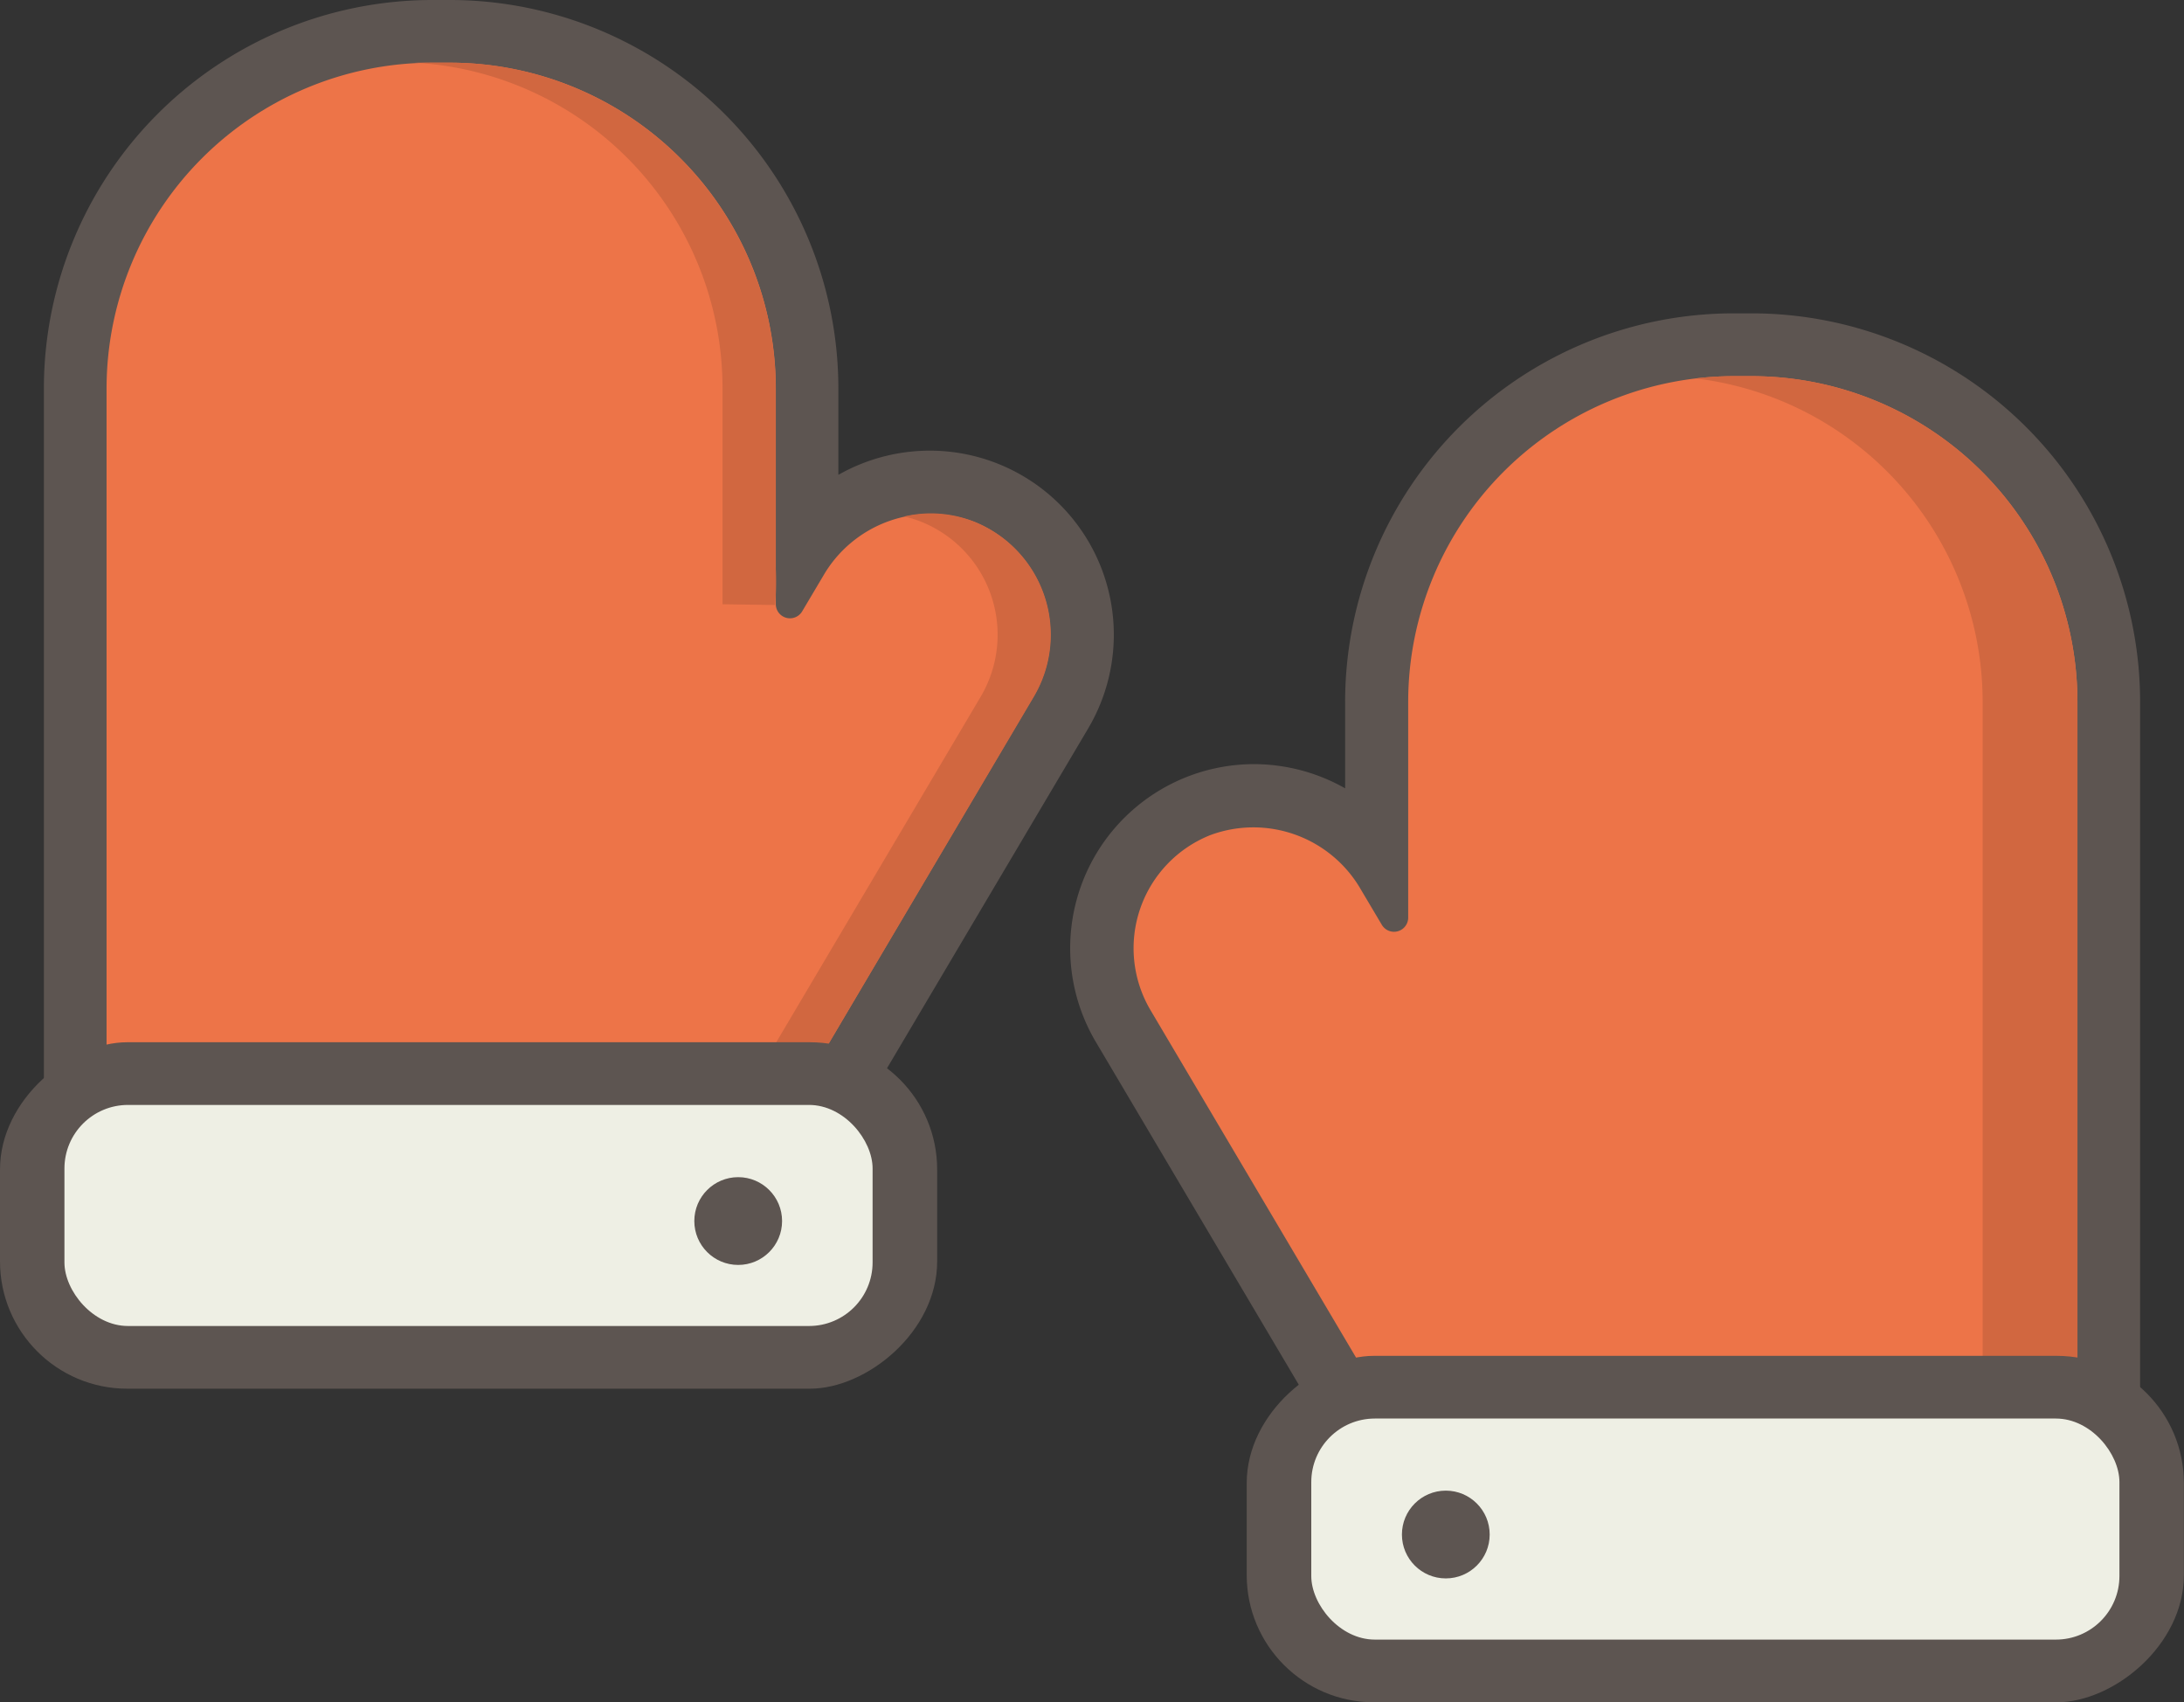
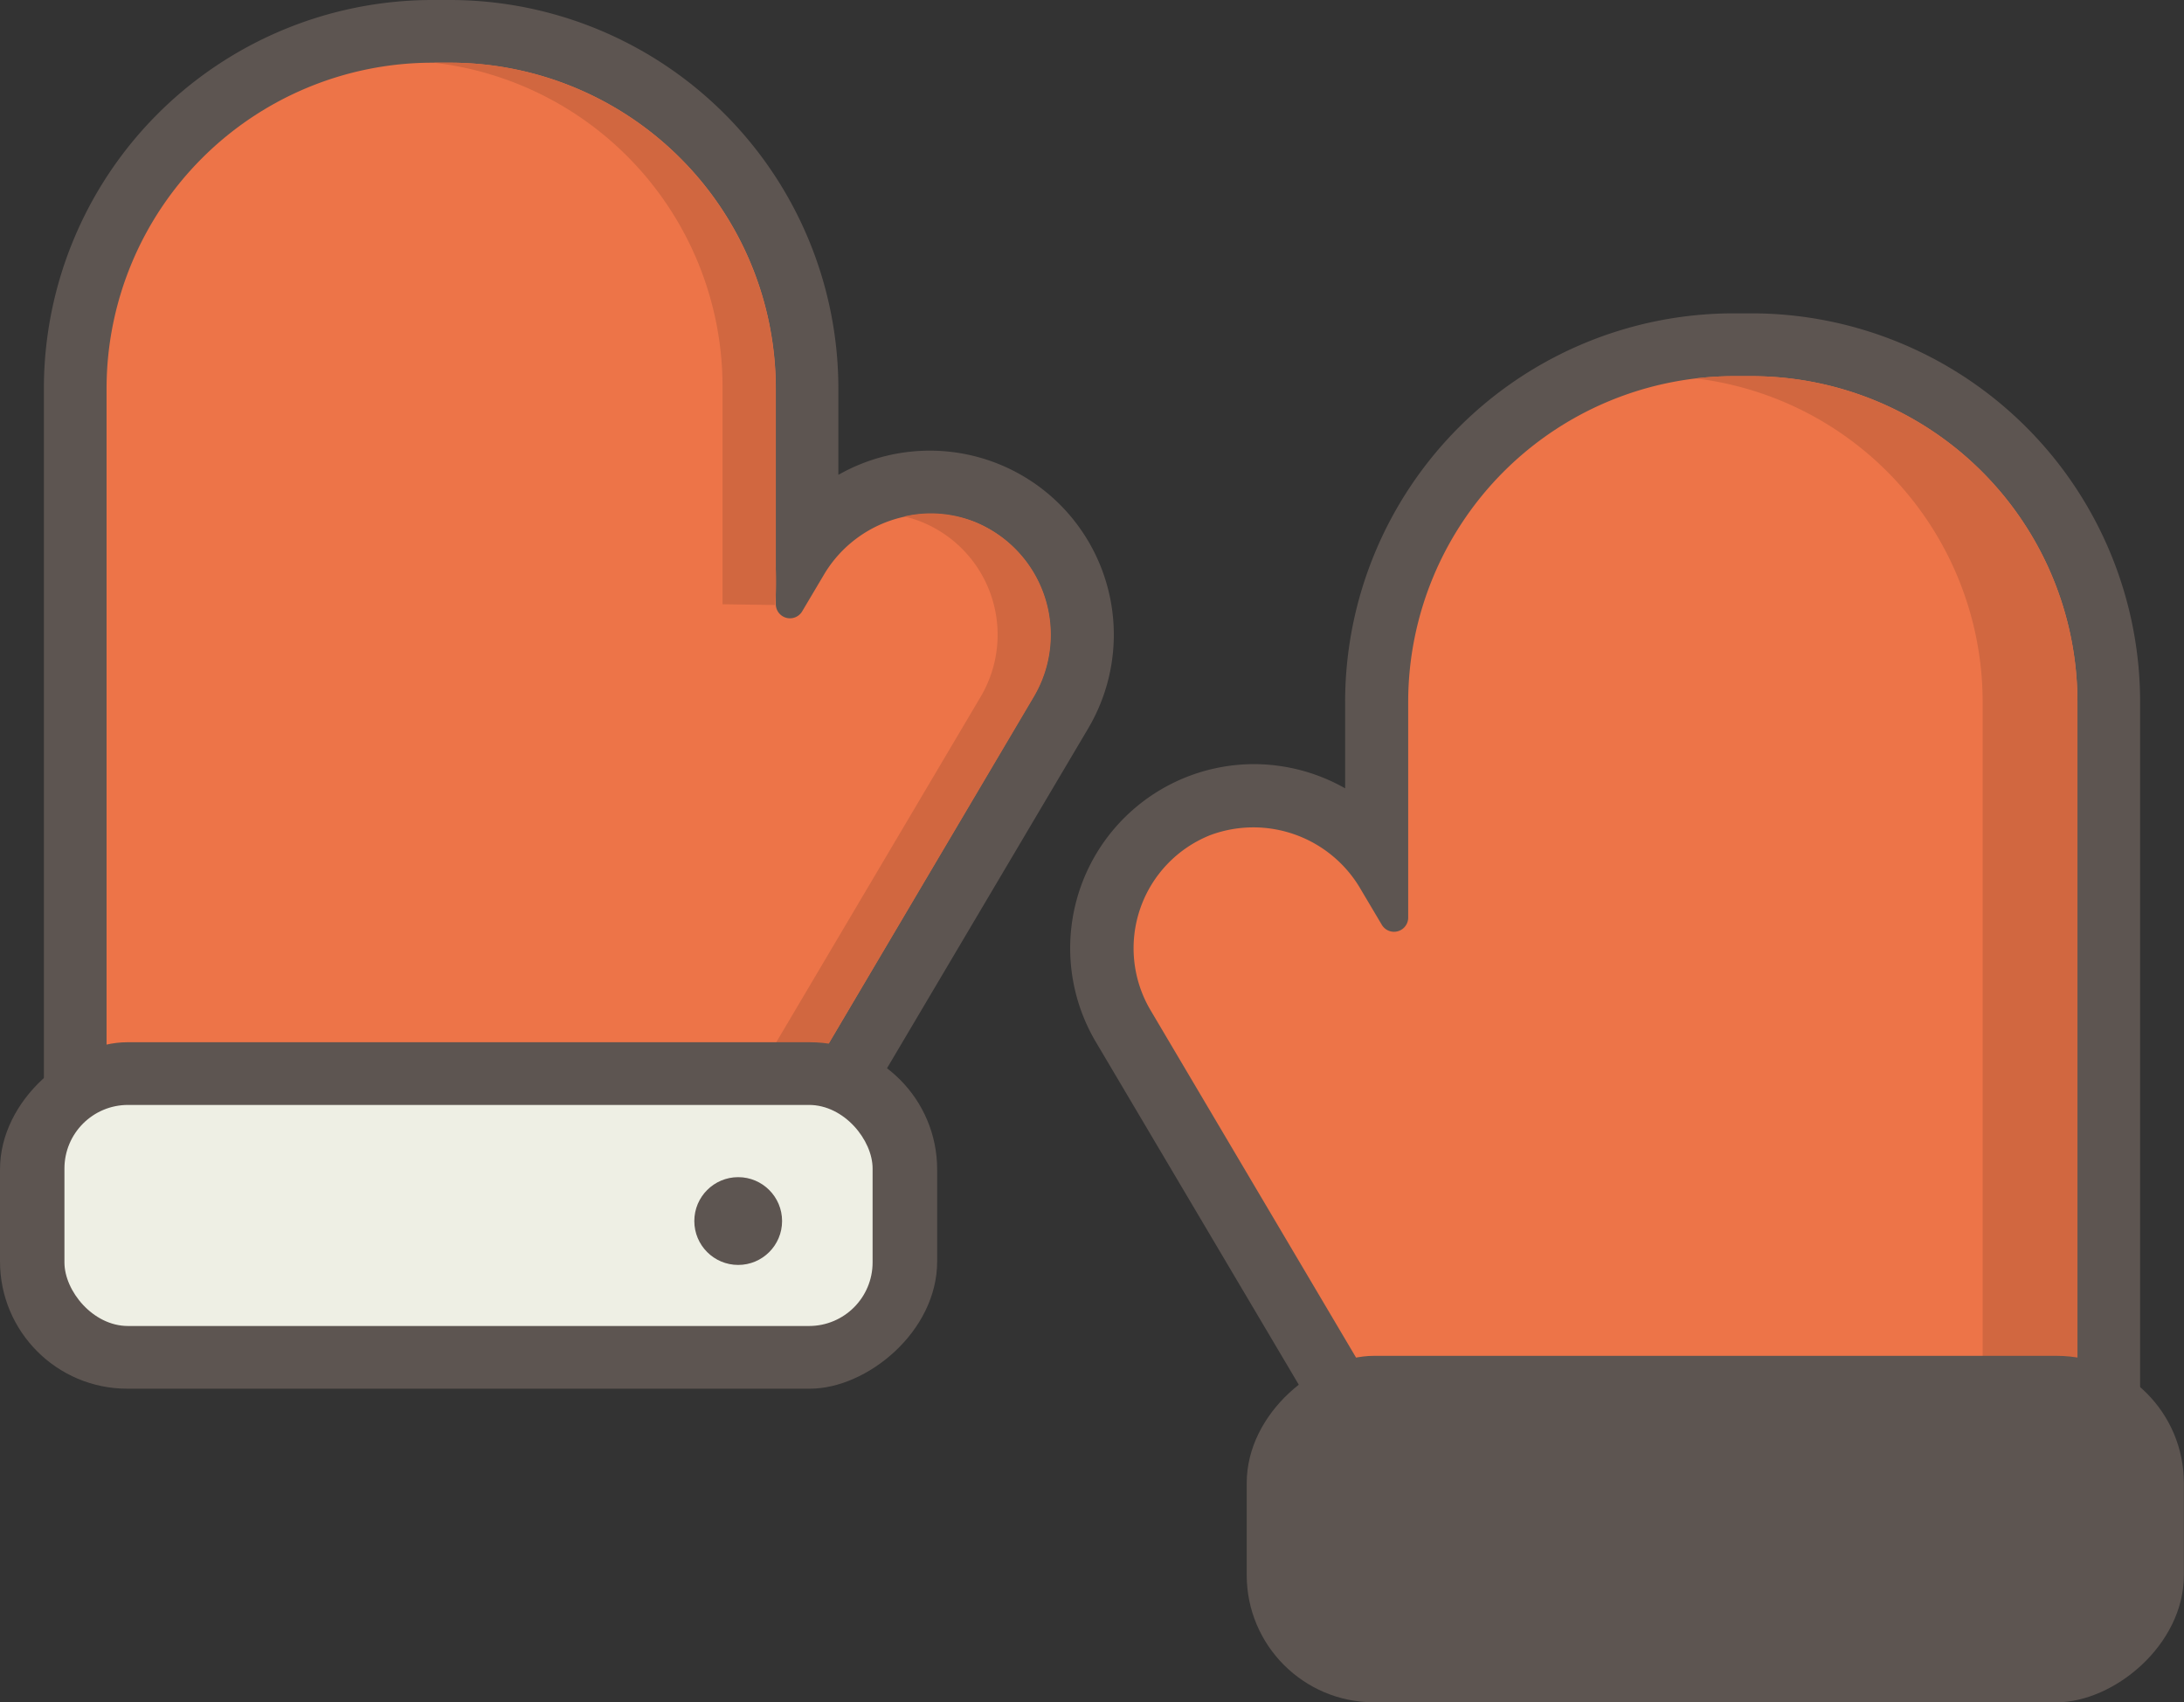
<svg xmlns="http://www.w3.org/2000/svg" id="Layer_1" data-name="Layer 1" viewBox="0 0 174.2 135.75">
  <rect x="0" y="0" width="174.2" height="135.75" fill="#333333" stroke="none" />
  <defs>
    <style>.cls-1{fill:#5d5551;}.cls-2{fill:#ed7448;}.cls-3{fill:#d16740;}.cls-4{fill:#eeefe4;}</style>
  </defs>
  <title>clothing-gloves</title>
  <path class="cls-1" d="M125.79,131.5a18.53,18.53,0,0,1-17.9-13.93L87.42,83A14.68,14.68,0,0,1,100,60.82a14.77,14.77,0,0,1,7.29,1.93V55.8a31,31,0,0,1,30.93-30.93h1.52A31,31,0,0,1,170.7,55.8V113a18.49,18.49,0,0,1-18.47,18.47H125.79Z" transform="translate(0 0.12)" />
  <path class="cls-2" d="M139.77,29.88h-1.52A26,26,0,0,0,112.32,55.8V73.07a1.13,1.13,0,0,1-2.1.57l-1.68-2.83a9.89,9.89,0,0,0-12-4.33,9.71,9.71,0,0,0-4.78,13.95l20.87,35.27a13.52,13.52,0,0,0,13.2,10.8h26.44A13.51,13.51,0,0,0,165.7,113V55.8A26,26,0,0,0,139.77,29.88Z" transform="translate(0 0.12)" />
  <path class="cls-3" d="M139.77,29.88h-1.52a25.87,25.87,0,0,0-3,.18A26,26,0,0,1,158.14,55.8V113a13.51,13.51,0,0,1-13.47,13.47h7.56A13.51,13.51,0,0,0,165.7,113V55.8A26,26,0,0,0,139.77,29.88Z" transform="translate(0 0.12)" />
  <rect class="cls-1" x="123.01" y="84.44" width="27.63" height="74.75" rx="10.15" ry="10.15" transform="translate(258.63 -14.88) rotate(90)" />
-   <rect class="cls-4" x="104.59" y="113.13" width="64.46" height="17.63" rx="5.07" ry="5.07" />
-   <circle class="cls-1" cx="115.32" cy="122.38" r="3.5" />
  <path class="cls-1" d="M48.41,106.5a18.53,18.53,0,0,0,17.9-13.93L86.78,58A14.68,14.68,0,0,0,74.16,35.82a14.77,14.77,0,0,0-7.29,1.93V30.8A31,31,0,0,0,35.95-.12H34.43A31,31,0,0,0,3.5,30.8V88A18.49,18.49,0,0,0,22,106.5H48.41Z" transform="translate(0 0.12)" />
  <path class="cls-2" d="M34.43,4.88h1.52A26,26,0,0,1,61.88,30.8V48.07a1.13,1.13,0,0,0,2.1.57l1.68-2.83a9.89,9.89,0,0,1,12-4.33,9.71,9.71,0,0,1,4.78,13.95L61.61,90.7a13.52,13.52,0,0,1-13.2,10.8H22A13.51,13.51,0,0,1,8.5,88V30.8A26,26,0,0,1,34.43,4.88Z" transform="translate(0 0.12)" />
-   <path class="cls-3" d="M61.82,48.13a21.58,21.58,0,0,0,.05-3V30.8A26,26,0,0,0,35.95,4.88H34.43q-0.69,0-1.36,0A26,26,0,0,1,57.63,30.8V48.07" transform="translate(0 0.12)" />
+   <path class="cls-3" d="M61.82,48.13a21.58,21.58,0,0,0,.05-3V30.8A26,26,0,0,0,35.95,4.88q-0.69,0-1.36,0A26,26,0,0,1,57.63,30.8V48.07" transform="translate(0 0.12)" />
  <path class="cls-3" d="M77.69,41.48a9.33,9.33,0,0,0-5.57-.41,9.21,9.21,0,0,1,1.33.41,9.71,9.71,0,0,1,4.78,13.95L57.36,90.7a13.52,13.52,0,0,1-13.2,10.8h4.25a13.52,13.52,0,0,0,13.2-10.8L82.47,55.43A9.71,9.71,0,0,0,77.69,41.48Z" transform="translate(0 0.12)" />
  <rect class="cls-1" x="23.56" y="59.44" width="27.63" height="74.75" rx="10.15" ry="10.15" transform="translate(134.19 59.56) rotate(90)" />
  <rect class="cls-4" x="5.15" y="88" width="64.46" height="17.63" rx="5.07" ry="5.07" transform="translate(74.75 193.75) rotate(-180)" />
  <circle class="cls-1" cx="58.88" cy="97.38" r="3.5" />
</svg>